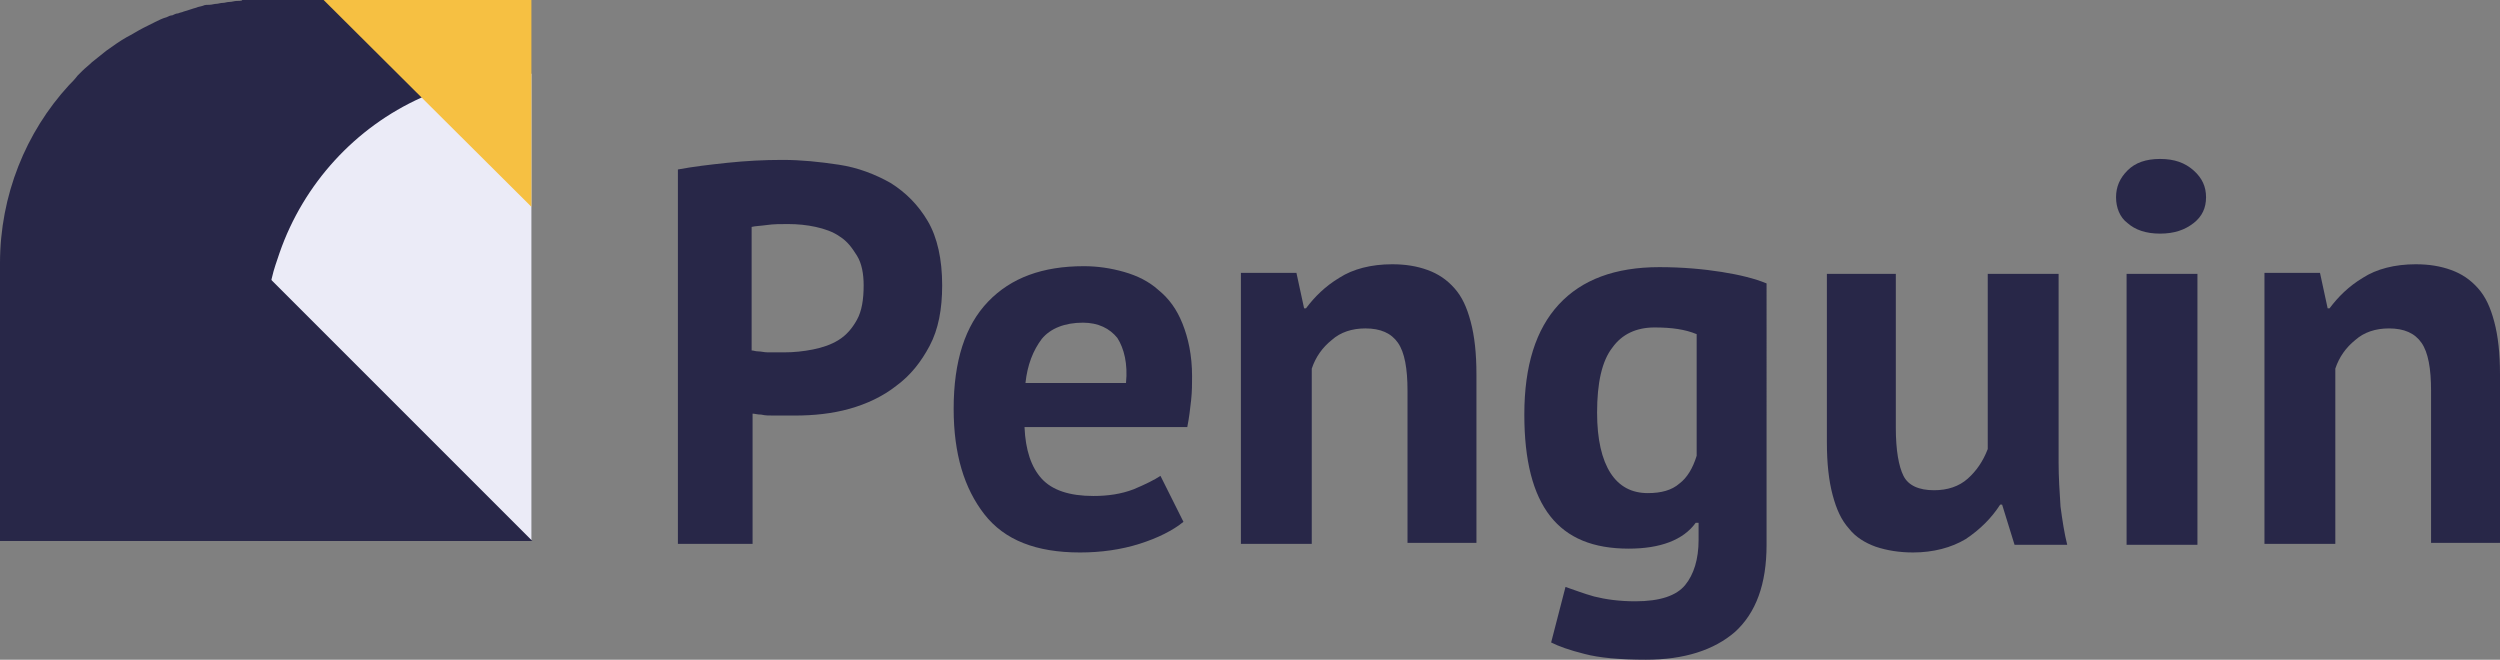
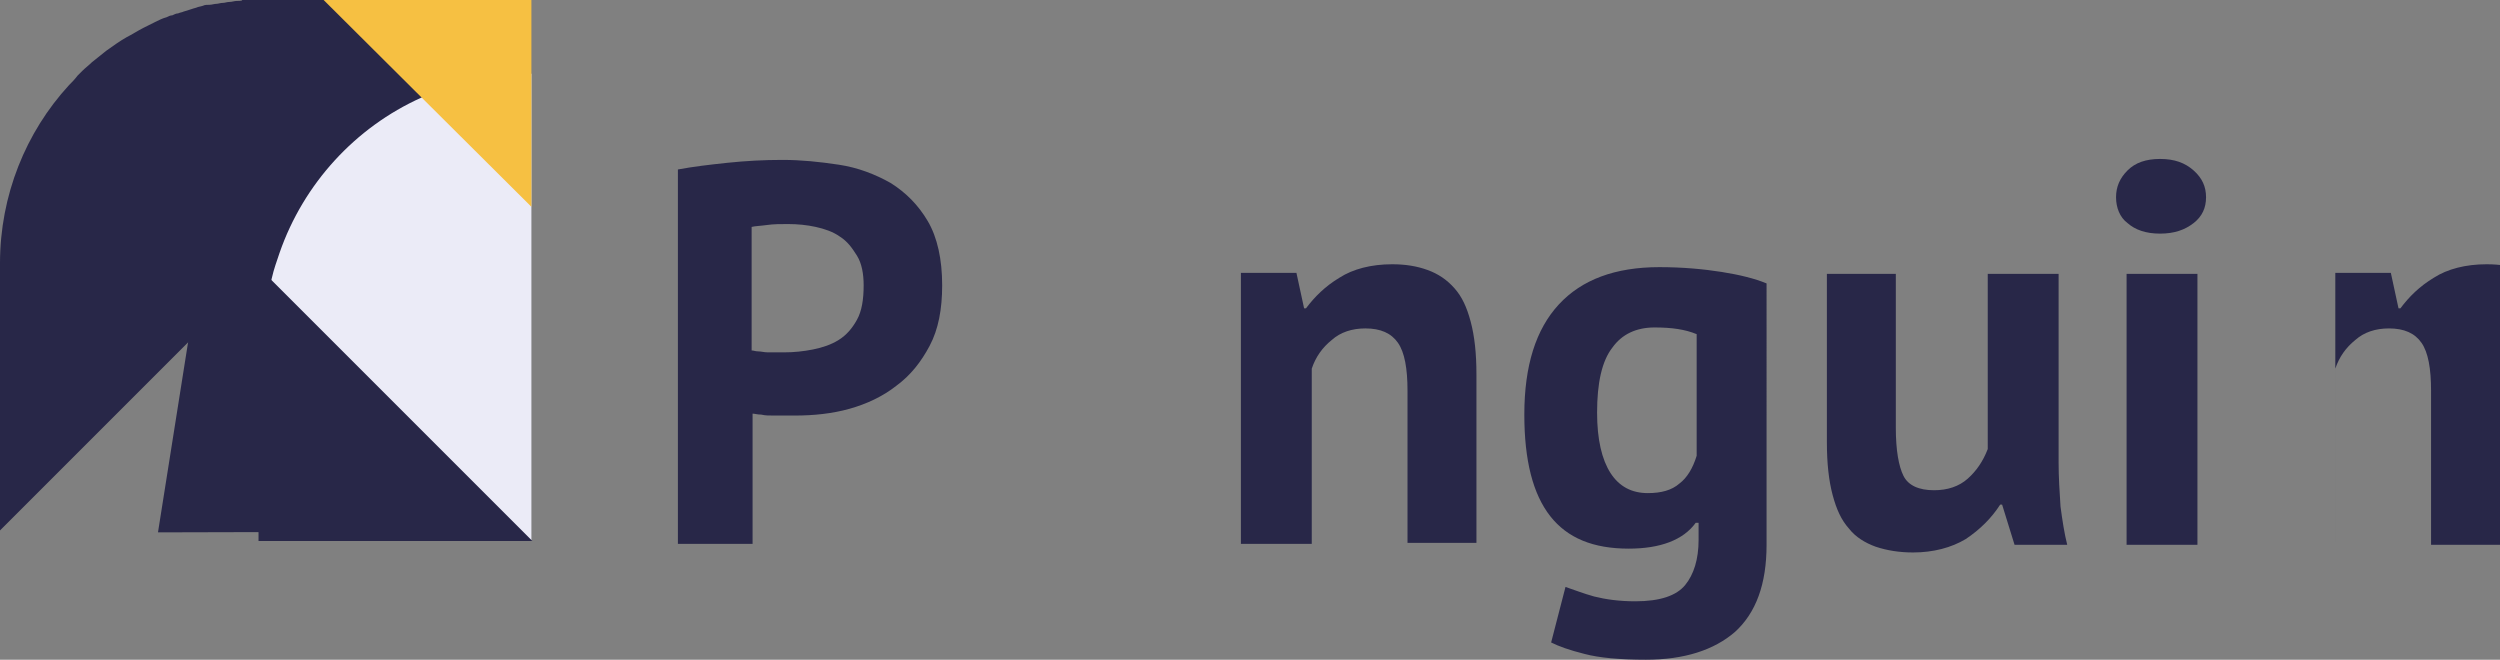
<svg xmlns="http://www.w3.org/2000/svg" version="1.1" id="Layer_1" x="0px" y="0px" viewBox="0 0 261.1 68.9" style="enable-background:new 0 0 261.1 68.9;" xml:space="preserve">
  <rect x="0" y="0" width="261.1" height="68.9" fill="#808080" stroke="none" />
  <style type="text/css">
	.st0{fill:#282748;}
	.st1{fill:#EBEBF7;}
	.st2{fill:#F6C042;}
</style>
  <g>
    <g>
      <polygon class="st0" points="16.5,55.6 55,55.5 55,0 25.3,0   " />
      <path class="st0" d="M47.3,8.1L41,14.4l-41,41V27.5c0-7.1,2.7-13.7,7.2-18.6c0.3-0.3,0.6-0.6,0.9-1c0.2-0.2,0.3-0.3,0.5-0.5    c0.3-0.3,0.7-0.6,1-0.9c0.5-0.4,1-0.8,1.5-1.2l0,0c0.7-0.5,1.4-1,2.1-1.4l0,0c0.6-0.3,1.2-0.7,1.8-1c0.4-0.2,0.8-0.4,1.2-0.6    s0.8-0.4,1.2-0.5c0.2-0.1,0.4-0.2,0.6-0.2c0.2-0.1,0.4-0.2,0.6-0.2c0.2-0.1,0.4-0.1,0.6-0.2c0.4-0.1,0.9-0.3,1.3-0.4    c0.2-0.1,0.4-0.1,0.7-0.2c0.2-0.1,0.4-0.1,0.7-0.1c0.2,0,0.5-0.1,0.7-0.1s0.4-0.1,0.7-0.1l0,0c0.2,0,0.4-0.1,0.7-0.1    c0.2,0,0.5-0.1,0.7-0.1s0.5,0,0.7-0.1c0.2,0,0.4,0,0.6,0c0.1,0,0.2,0,0.4,0h0.1c0.3,0,0.7,0,1,0l0,0c3.1,0,6.1,0.5,8.9,1.5    C40.6,2.8,44.3,5.1,47.3,8.1z" />
      <path class="st1" d="M55.5,7.8v48.7H27.6l0,0l0,0l0,0c0-0.1,0-0.3,0-0.4V35.4c0-0.4,0-0.7,0-1c0-0.7,0.1-1.4,0.2-2.1    c0.1-1.1,0.3-2.2,0.6-3.3c0.2-0.9,0.5-1.7,0.8-2.6c2.5-7.2,7.9-13.1,14.8-16.2c0.8-0.4,1.6-0.7,2.4-1c2.4-0.8,5-1.4,7.7-1.5h1.4    V7.8z" />
      <polygon class="st2" points="55.5,21.6 55.5,0 33.8,0   " />
      <polygon class="st0" points="55.6,56.5 27,56.5 27,27.9   " />
-       <rect y="29.8" class="st0" width="27.4" height="26.7" />
    </g>
    <g>
      <path class="st0" d="M70.8,17.7c1.6-0.3,3.3-0.5,5.2-0.7s3.8-0.3,5.7-0.3c2,0,3.9,0.2,5.9,0.5c2,0.3,3.8,1,5.4,1.9    c1.6,1,2.9,2.3,3.9,4s1.5,4,1.5,6.7c0,2.5-0.4,4.6-1.3,6.3c-0.9,1.7-2,3.1-3.5,4.2c-1.4,1.1-3.1,1.9-4.9,2.4S85,43.4,83,43.4    c-0.2,0-0.5,0-0.9,0s-0.8,0-1.3,0s-0.9,0-1.3-0.1c-0.4,0-0.7-0.1-0.9-0.1v13.6h-7.8L70.8,17.7L70.8,17.7z M82.3,23.4    c-0.8,0-1.5,0-2.2,0.1s-1.2,0.1-1.6,0.2v12.9c0.2,0,0.4,0.1,0.7,0.1s0.6,0.1,1,0.1c0.3,0,0.7,0,1,0s0.6,0,0.7,0c1,0,2-0.1,3-0.3    c1-0.2,1.9-0.5,2.7-1c0.8-0.5,1.4-1.2,1.9-2.1s0.7-2.1,0.7-3.6c0-1.2-0.2-2.3-0.7-3.1c-0.5-0.8-1-1.5-1.8-2    c-0.7-0.5-1.6-0.8-2.5-1C84.3,23.5,83.3,23.4,82.3,23.4z" />
-       <path class="st0" d="M123.6,54.5c-1.1,0.9-2.7,1.7-4.6,2.3c-1.9,0.6-4,0.9-6.2,0.9c-4.6,0-7.9-1.3-10-4s-3.2-6.3-3.2-11    c0-5,1.2-8.7,3.6-11.2s5.7-3.7,10-3.7c1.4,0,2.8,0.2,4.2,0.6c1.4,0.4,2.6,1,3.6,1.9c1.1,0.9,1.9,2,2.5,3.5s1,3.3,1,5.5    c0,0.8,0,1.6-0.1,2.5s-0.2,1.8-0.4,2.8h-17c0.1,2.4,0.7,4.2,1.8,5.4c1.1,1.2,2.9,1.8,5.4,1.8c1.5,0,2.9-0.2,4.2-0.7    c1.2-0.5,2.2-1,2.8-1.4L123.6,54.5z M113.1,33.7c-1.9,0-3.4,0.6-4.3,1.7c-0.9,1.2-1.5,2.7-1.7,4.6h10.5c0.2-2-0.2-3.6-0.9-4.7    C115.9,34.3,114.7,33.7,113.1,33.7z" />
      <path class="st0" d="M147,56.9V40.8c0-2.3-0.3-4-1-5s-1.8-1.5-3.4-1.5c-1.4,0-2.6,0.4-3.5,1.2c-1,0.8-1.7,1.8-2.1,3v18.3h-7.4    V28.5h5.8l0.8,3.7h0.2c0.9-1.2,2-2.3,3.5-3.2c1.4-0.9,3.3-1.4,5.5-1.4c1.4,0,2.6,0.2,3.7,0.6s2,1,2.8,1.9s1.3,2,1.7,3.5    c0.4,1.5,0.6,3.3,0.6,5.5v17.6H147V56.9z" />
      <path class="st0" d="M184.5,56.9c0,4.1-1.1,7.1-3.3,9.1c-2.2,1.9-5.3,2.9-9.3,2.9c-2.7,0-4.9-0.2-6.4-0.6    c-1.6-0.4-2.7-0.8-3.5-1.2l1.5-5.8c0.9,0.3,1.9,0.7,3,1c1.2,0.3,2.6,0.5,4.3,0.5c2.6,0,4.3-0.6,5.2-1.7c0.9-1.1,1.4-2.7,1.4-4.7    v-1.8h-0.3c-1.3,1.8-3.7,2.7-7,2.7c-3.7,0-6.4-1.1-8.2-3.4s-2.7-5.8-2.7-10.6c0-5.1,1.2-8.9,3.6-11.5s5.9-3.9,10.5-3.9    c2.4,0,4.6,0.2,6.5,0.5s3.5,0.7,4.7,1.2V56.9z M172.1,51.5c1.4,0,2.5-0.3,3.3-1c0.8-0.6,1.4-1.6,1.8-2.9V34.9    c-1.2-0.5-2.6-0.7-4.4-0.7c-1.9,0-3.4,0.7-4.4,2.1c-1.1,1.4-1.6,3.7-1.6,6.8c0,2.8,0.5,4.9,1.4,6.3    C169.1,50.8,170.4,51.5,172.1,51.5z" />
      <path class="st0" d="M198,28.6v16.1c0,2.3,0.3,4,0.8,5s1.6,1.5,3.2,1.5c1.4,0,2.6-0.4,3.5-1.2c0.9-0.8,1.6-1.8,2.1-3.1V28.6h7.4    v19.7c0,1.5,0.1,3.1,0.2,4.6c0.2,1.5,0.4,2.8,0.7,4h-5.5l-1.3-4.2h-0.2c-0.9,1.4-2.1,2.6-3.6,3.6c-1.5,0.9-3.4,1.4-5.5,1.4    c-1.4,0-2.7-0.2-3.9-0.6c-1.1-0.4-2.1-1-2.8-1.9c-0.8-0.9-1.3-2-1.7-3.5s-0.6-3.3-0.6-5.5V28.6H198z" />
      <path class="st0" d="M221,20.6c0-1.1,0.4-2,1.2-2.8c0.8-0.8,1.9-1.2,3.4-1.2s2.6,0.4,3.5,1.2c0.9,0.8,1.3,1.7,1.3,2.8    c0,1.1-0.4,2-1.3,2.7s-2,1.1-3.5,1.1s-2.6-0.4-3.4-1.1C221.4,22.7,221,21.7,221,20.6z M222.1,28.6h7.4v28.3h-7.4V28.6z" />
-       <path class="st0" d="M253.9,56.9V40.8c0-2.3-0.3-4-1-5s-1.8-1.5-3.4-1.5c-1.4,0-2.6,0.4-3.5,1.2c-1,0.8-1.7,1.8-2.1,3v18.3h-7.4    V28.5h5.8l0.8,3.7h0.2c0.9-1.2,2-2.3,3.5-3.2c1.4-0.9,3.3-1.4,5.5-1.4c1.4,0,2.6,0.2,3.7,0.6s2,1,2.8,1.9s1.3,2,1.7,3.5    c0.4,1.5,0.6,3.3,0.6,5.5v17.6h-7.2V56.9z" />
+       <path class="st0" d="M253.9,56.9V40.8c0-2.3-0.3-4-1-5s-1.8-1.5-3.4-1.5c-1.4,0-2.6,0.4-3.5,1.2c-1,0.8-1.7,1.8-2.1,3v18.3V28.5h5.8l0.8,3.7h0.2c0.9-1.2,2-2.3,3.5-3.2c1.4-0.9,3.3-1.4,5.5-1.4c1.4,0,2.6,0.2,3.7,0.6s2,1,2.8,1.9s1.3,2,1.7,3.5    c0.4,1.5,0.6,3.3,0.6,5.5v17.6h-7.2V56.9z" />
    </g>
  </g>
</svg>